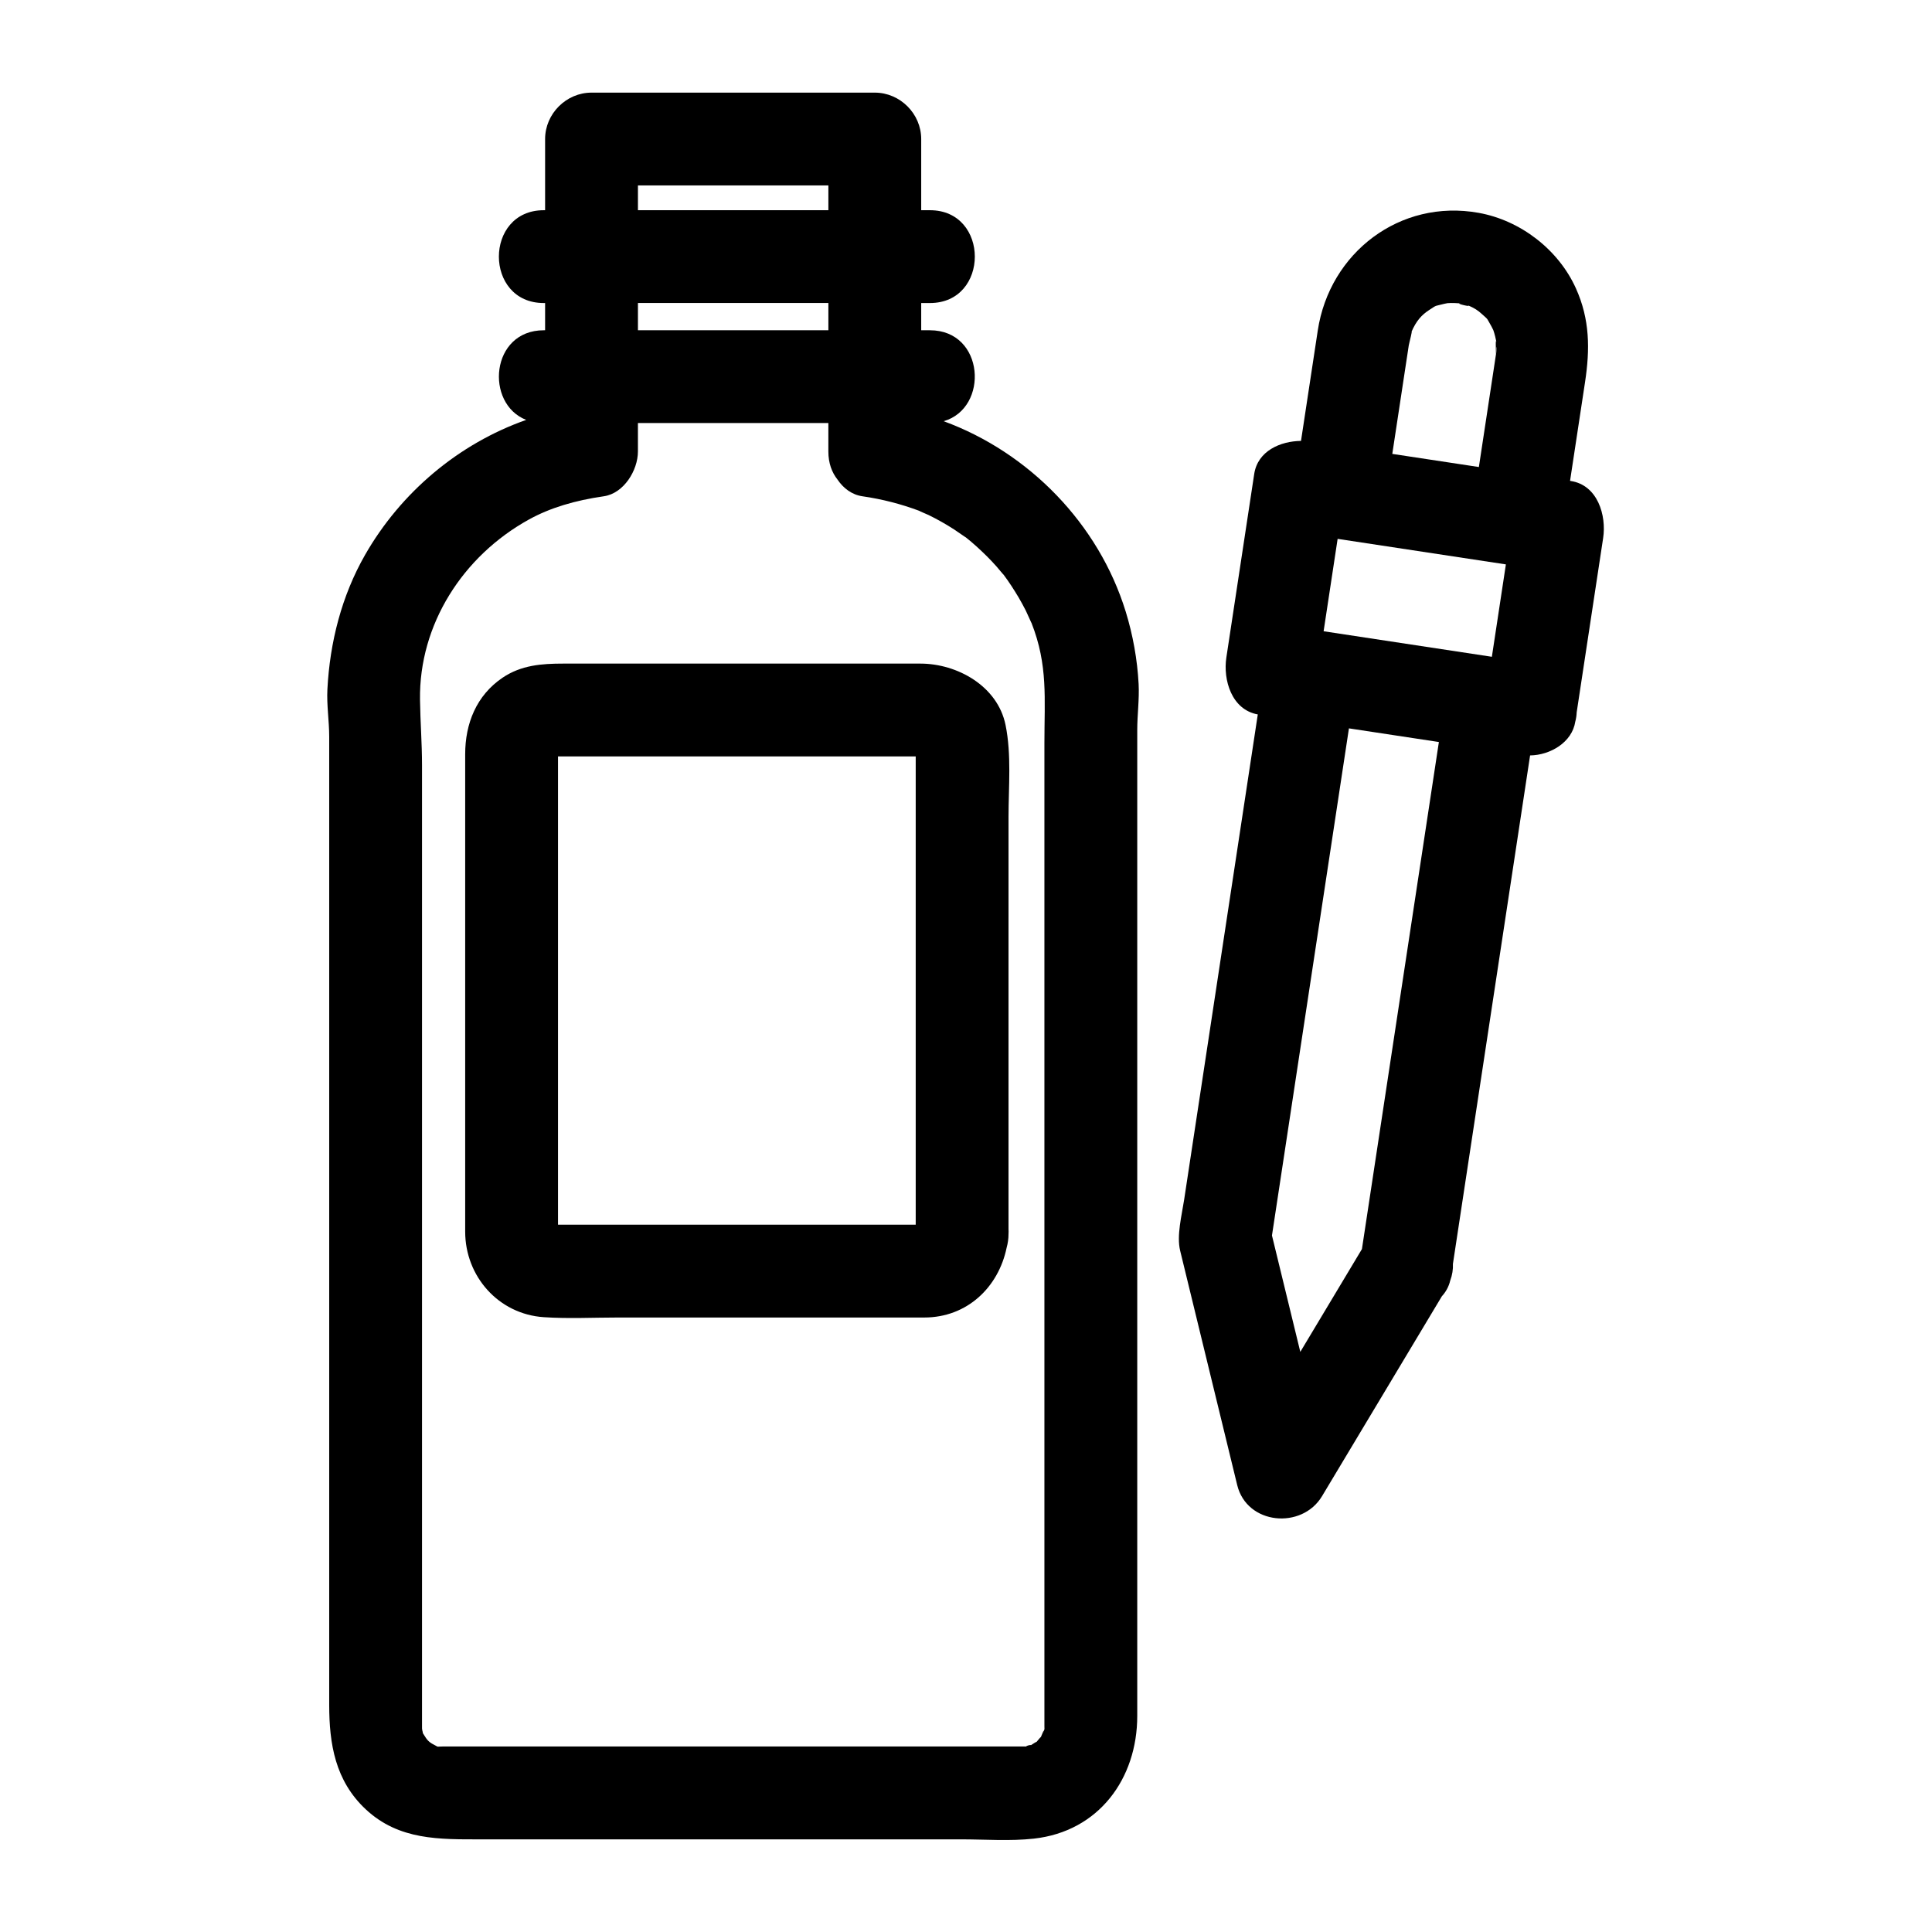
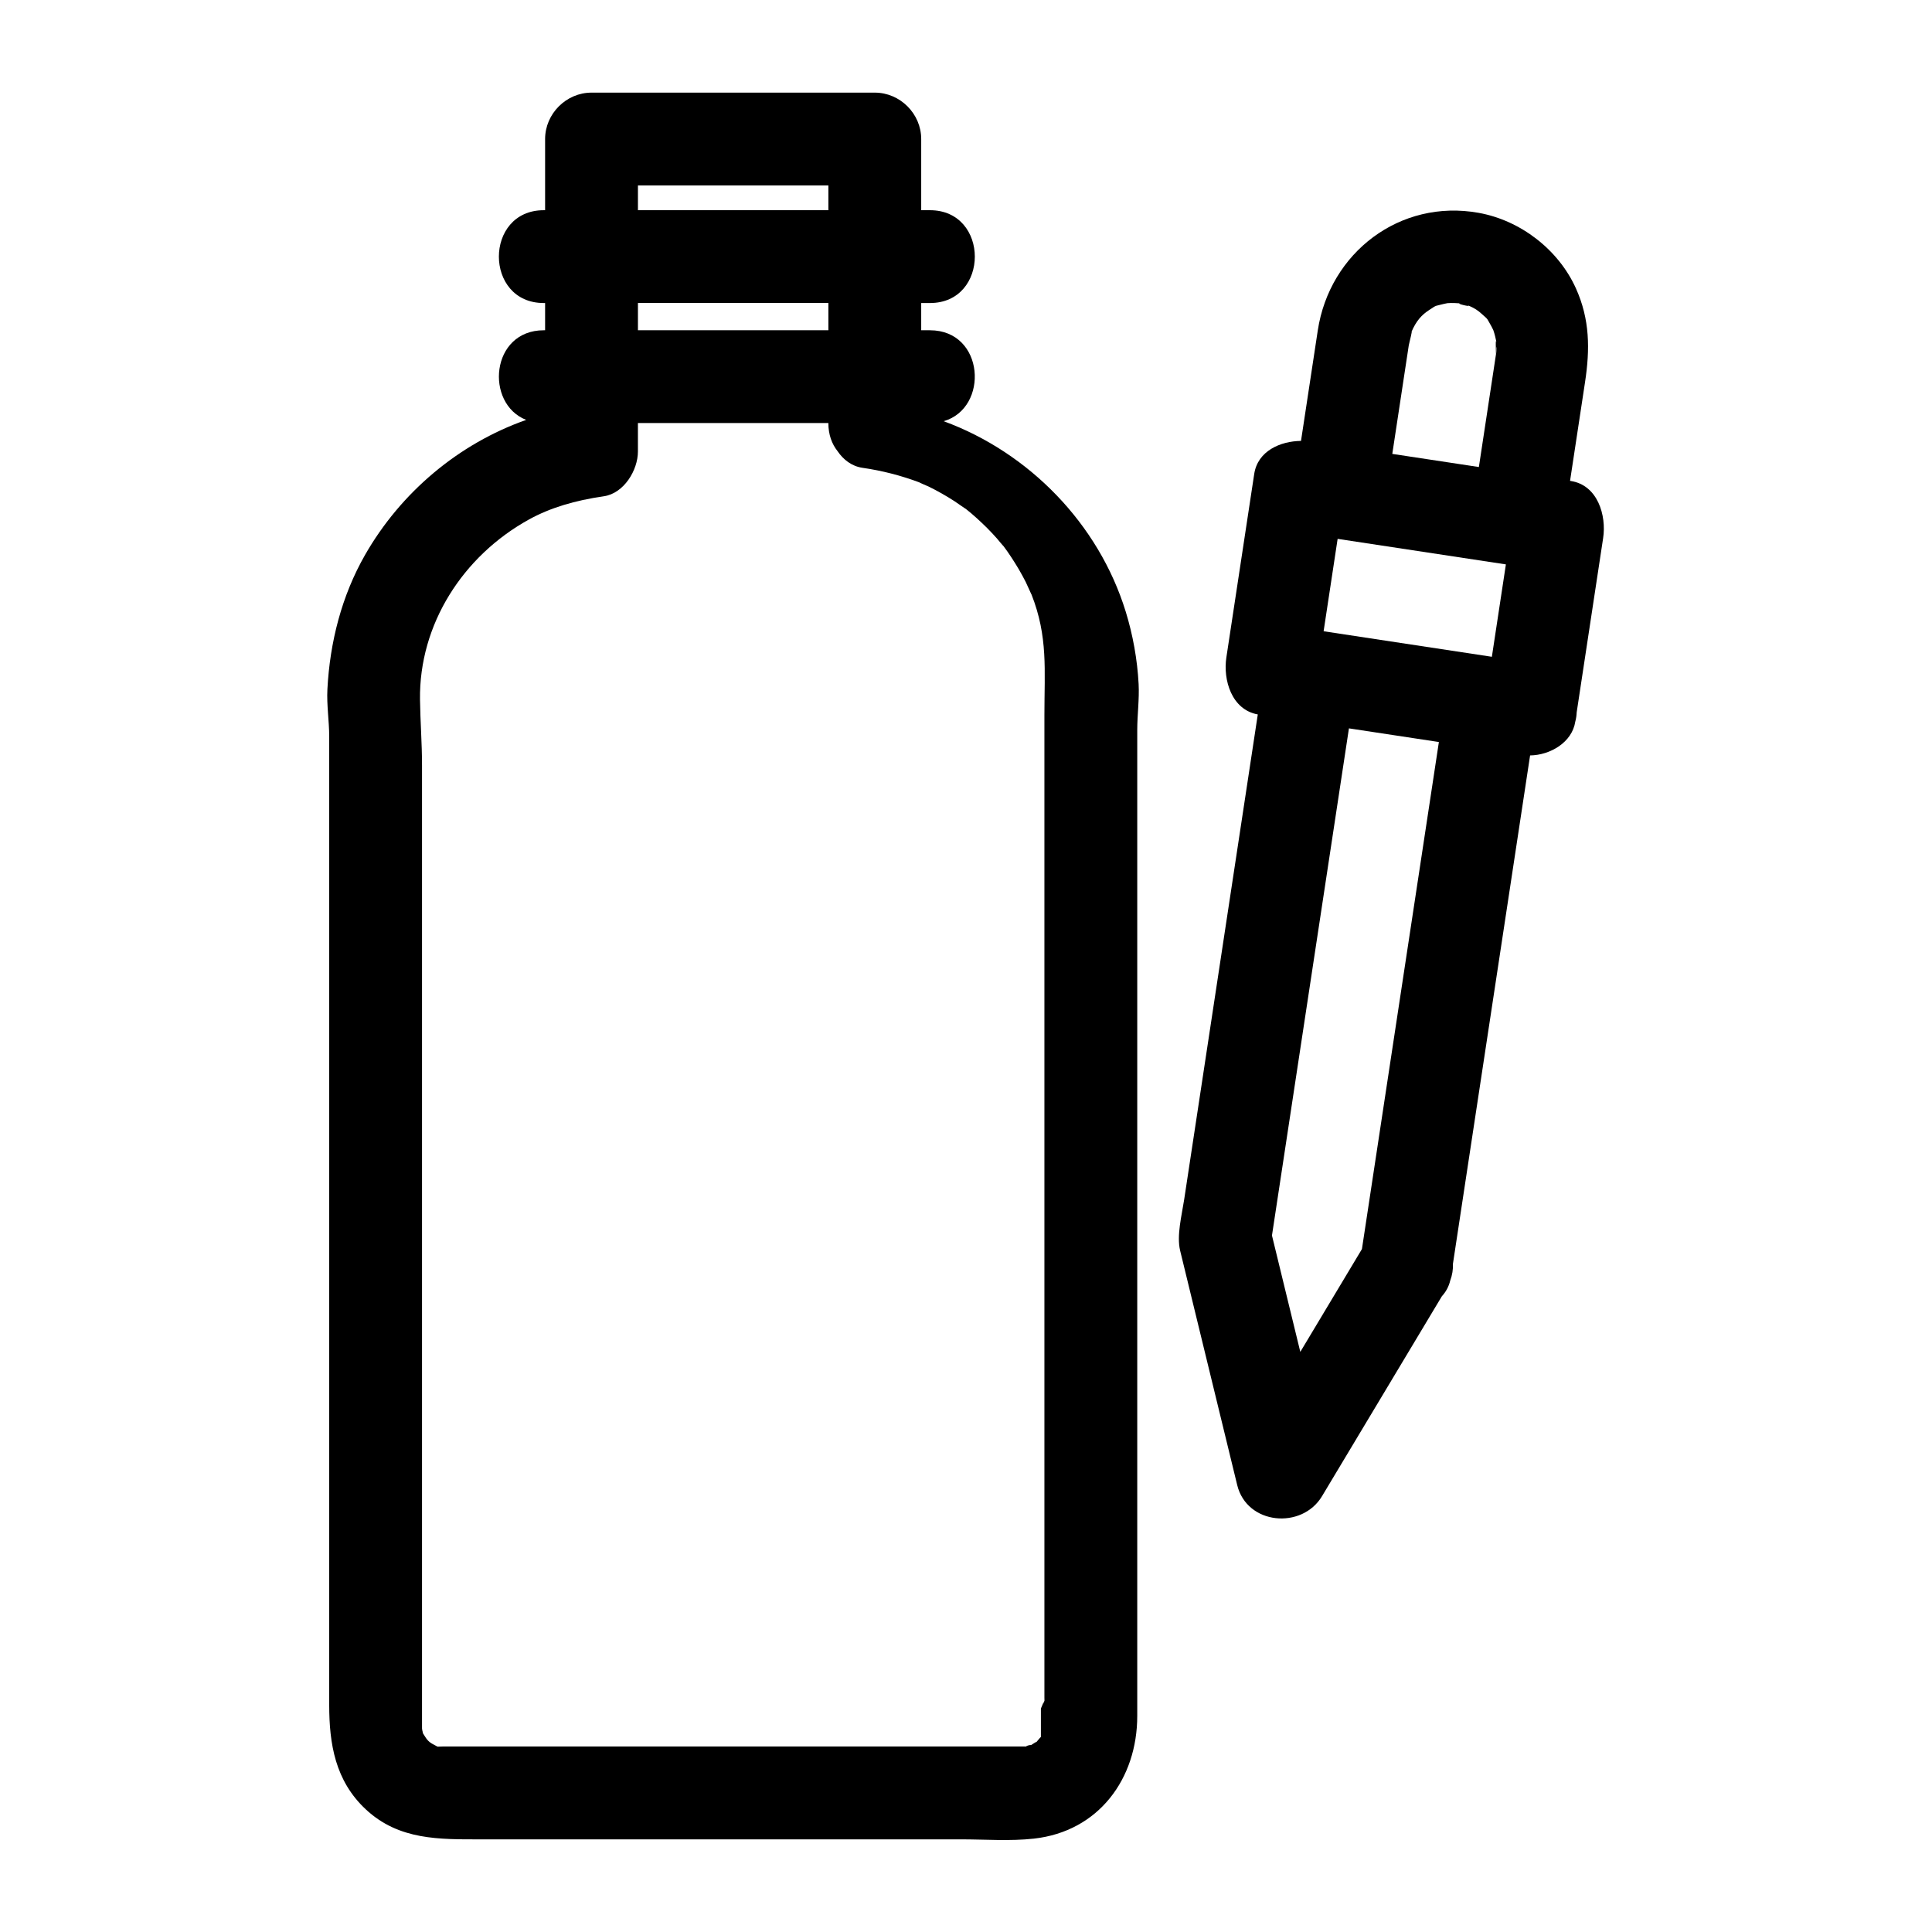
<svg xmlns="http://www.w3.org/2000/svg" fill="#000000" width="800px" height="800px" version="1.1" viewBox="144 144 512 512">
  <g>
-     <path d="m442.32 306.07c-7.156-23.242-25.617-42.152-48.242-50.449 12.105-3.457 10.898-24.098-3.637-24.098h-2.312v-7.215h2.312c15.863 0 15.863-24.602 0-24.602h-2.312v-18.859c0-6.703-5.594-12.301-12.301-12.301h-75.07c-6.703 0-12.301 5.594-12.301 12.301v18.859h-0.352c-15.863 0-15.863 24.602 0 24.602h0.352v7.215h-0.352c-14.113 0-15.66 19.457-4.66 23.754-17.895 6.293-33.23 19.211-42.703 35.777-6.211 10.867-9.328 23.156-9.977 35.594-0.219 4.231 0.477 8.379 0.477 12.586v53.059 178.89 24.625c0 10.34 1.582 20.117 9.695 27.691 8.816 8.227 19.574 7.949 30.578 7.949h37.469 89.719c6.352 0 12.949 0.508 19.281-0.191 17.211-1.906 27.398-15.91 27.398-32.52v-151.35-83.543-22.559-3.828c0-4.078 0.574-8.082 0.363-12.191-0.34-6.484-1.52-13.008-3.426-19.199zm-129.26-112.93h50.469v6.559h-50.469v-6.559zm0 31.16h50.469v7.215h-50.469v-7.215zm-57.211 377.82c0.094 0.508 0.016 1.645 0 0zm164 2.199c-0.152 0.09-0.738 0.801-1.148 1.297-0.113-0.027-0.938 0.508-1.516 0.891 0.098-0.234-1.734 0.297-1.051 0.316-0.266 0.012-0.531 0.016-0.797 0.016h-0.629-68.047-80.16-5.234c-1.844 0-0.785 0.277-2.383-0.535-1.27-0.648-1.785-1.309-2.508-2.508-0.145-0.234-0.25-0.406-0.344-0.551 0.031-0.105-0.004-0.426-0.188-1.145-0.004-0.191-0.004-0.41-0.004-0.684v-0.305-14.508-171.06-68.727c0-5.836-0.453-11.574-0.535-17.395-0.273-19.945 11.359-38.082 28.879-47.754 5.672-3.129 12.238-5.055 19.84-6.152 5.324-0.77 9.031-6.91 9.031-11.859v-7.547h50.469v7.547c0 3.082 0.934 5.555 2.43 7.441 1.547 2.289 3.793 4.016 6.598 4.422 5.219 0.754 10.258 2.047 15.191 3.902-0.656-0.219 2.441 1.109 2.309 1.047 1.188 0.566 2.34 1.203 3.492 1.84 1.148 0.633 2.258 1.336 3.363 2.035 0.391 0.246 3.312 2.305 2.984 2.016 1.992 1.566 3.856 3.293 5.66 5.07 0.93 0.914 1.801 1.879 2.676 2.848-0.098-0.105 1.824 2.199 1.68 1.953 1.469 1.949 2.789 4.008 4.039 6.102 0.672 1.125 1.277 2.289 1.883 3.449 0.211 0.41 1.582 3.516 1.531 3.312 4.402 11.195 3.418 20.008 3.418 31.926v59.348 177.03 21.109 2.922c0 0.352 0.008 0.602 0.016 0.805-0.078 0.172-0.18 0.48-0.328 1.043 0.391-1.465-0.238 0.125-0.617 1.039z" />
-     <path d="m411.27 360.53c0-7.988 0.82-16.523-0.793-24.414-2.109-10.32-12.809-16.254-22.57-16.254h-12.043-44.863-37.766c-5.66 0-11.109 0.402-16.039 3.731-6.945 4.695-9.918 12.152-9.918 20.273v77.742 39.758 9.027c0 11.855 8.844 21.867 20.805 22.672 6.543 0.441 13.199 0.09 19.75 0.09h39.715 34.465 6.914c11.426 0 19.699-8.078 21.848-18.535 0.309-1.098 0.492-2.289 0.492-3.602 0.027-0.438 0.027-0.867 0-1.293v-64.684c0.004-14.844 0.004-29.676 0.004-44.512zm-24.617-18.121c-0.055-0.266-0.02-0.348 0 0zm-17.52 126.14h-46.668-30.586v-8.309-87.949-27.832h8.801 83.332 2.66v2.406 35.152 86.535h-1.77c-5.262-0.004-10.516-0.004-15.77-0.004z" />
+     <path d="m442.32 306.07c-7.156-23.242-25.617-42.152-48.242-50.449 12.105-3.457 10.898-24.098-3.637-24.098h-2.312v-7.215h2.312c15.863 0 15.863-24.602 0-24.602h-2.312v-18.859c0-6.703-5.594-12.301-12.301-12.301h-75.07c-6.703 0-12.301 5.594-12.301 12.301v18.859h-0.352c-15.863 0-15.863 24.602 0 24.602h0.352v7.215h-0.352c-14.113 0-15.66 19.457-4.66 23.754-17.895 6.293-33.23 19.211-42.703 35.777-6.211 10.867-9.328 23.156-9.977 35.594-0.219 4.231 0.477 8.379 0.477 12.586v53.059 178.89 24.625c0 10.34 1.582 20.117 9.695 27.691 8.816 8.227 19.574 7.949 30.578 7.949h37.469 89.719c6.352 0 12.949 0.508 19.281-0.191 17.211-1.906 27.398-15.91 27.398-32.52v-151.35-83.543-22.559-3.828c0-4.078 0.574-8.082 0.363-12.191-0.34-6.484-1.52-13.008-3.426-19.199zm-129.26-112.93h50.469v6.559h-50.469v-6.559zm0 31.16h50.469v7.215h-50.469v-7.215zm-57.211 377.82c0.094 0.508 0.016 1.645 0 0zm164 2.199c-0.152 0.09-0.738 0.801-1.148 1.297-0.113-0.027-0.938 0.508-1.516 0.891 0.098-0.234-1.734 0.297-1.051 0.316-0.266 0.012-0.531 0.016-0.797 0.016h-0.629-68.047-80.16-5.234c-1.844 0-0.785 0.277-2.383-0.535-1.27-0.648-1.785-1.309-2.508-2.508-0.145-0.234-0.25-0.406-0.344-0.551 0.031-0.105-0.004-0.426-0.188-1.145-0.004-0.191-0.004-0.41-0.004-0.684v-0.305-14.508-171.06-68.727c0-5.836-0.453-11.574-0.535-17.395-0.273-19.945 11.359-38.082 28.879-47.754 5.672-3.129 12.238-5.055 19.84-6.152 5.324-0.77 9.031-6.91 9.031-11.859v-7.547h50.469c0 3.082 0.934 5.555 2.43 7.441 1.547 2.289 3.793 4.016 6.598 4.422 5.219 0.754 10.258 2.047 15.191 3.902-0.656-0.219 2.441 1.109 2.309 1.047 1.188 0.566 2.34 1.203 3.492 1.84 1.148 0.633 2.258 1.336 3.363 2.035 0.391 0.246 3.312 2.305 2.984 2.016 1.992 1.566 3.856 3.293 5.66 5.07 0.93 0.914 1.801 1.879 2.676 2.848-0.098-0.105 1.824 2.199 1.68 1.953 1.469 1.949 2.789 4.008 4.039 6.102 0.672 1.125 1.277 2.289 1.883 3.449 0.211 0.41 1.582 3.516 1.531 3.312 4.402 11.195 3.418 20.008 3.418 31.926v59.348 177.03 21.109 2.922c0 0.352 0.008 0.602 0.016 0.805-0.078 0.172-0.18 0.48-0.328 1.043 0.391-1.465-0.238 0.125-0.617 1.039z" />
    <path d="m560.26 271.46c-0.062-0.008-0.121-0.02-0.18-0.027 1.324-8.723 2.648-17.445 3.973-26.168 1.324-8.723 1.289-16.625-2.418-24.844-4.637-10.281-14.676-18.012-25.758-20.012-20.875-3.766-39.527 10.559-42.652 31.164-1.48 9.758-2.961 19.516-4.445 29.273-5.461 0.062-11.473 2.644-12.402 8.766-2.461 16.215-4.922 32.43-7.383 48.645-0.895 5.902 1.375 13.828 8.332 15.074-6.508 42.871-13.016 85.746-19.52 128.62-0.625 4.117-2.027 9.492-1.055 13.488 1.332 5.465 2.66 10.926 3.988 16.387 3.711 15.246 7.422 30.488 11.133 45.734 2.57 10.559 17.152 11.828 22.48 2.938 10.586-17.656 21.168-35.309 31.75-52.965 1.062-1.168 1.844-2.562 2.211-4.144 0.57-1.523 0.789-3.012 0.723-4.434 6.816-44.922 13.633-89.84 20.453-134.76 5.316-0.066 11.141-3.453 11.977-8.965 0.215-0.777 0.332-1.594 0.367-2.43 2.34-15.406 4.676-30.809 7.016-46.215 0.906-5.965-1.422-14.031-8.59-15.121zm-54.457 197.78c-0.293 1.926-0.586 3.856-0.879 5.781-5.441 9.082-10.887 18.16-16.328 27.242-2.504-10.281-5.008-20.566-7.512-30.848 6.801-44.797 13.598-89.598 20.398-134.39 7.945 1.207 15.891 2.41 23.836 3.617-6.508 42.867-13.012 85.734-19.516 128.6zm37.273-175.67c-1.238 8.16-2.477 16.324-3.715 24.484-14.863-2.254-29.727-4.512-44.59-6.766 1.238-8.164 2.477-16.324 3.715-24.484 14.863 2.254 29.727 4.508 44.59 6.766zm-2.481-56.59c-0.043 0.285-0.086 0.566-0.129 0.852 0.215-3.09 0.262-1.723 0.129-0.852zm-23.438-0.258c0.059-0.391 0.117-0.777 0.176-1.168 0.082-0.543 1.203-4.742 0.645-3.426 1.367-3.223 2.859-4.711 4.699-5.926 2.352-1.547 1.344-0.957 4.059-1.688 0.367-0.07 0.652-0.129 0.859-0.172 1.219-0.094 2.445-0.016 3.664 0.066-2.359-0.16 3.578 1.262 1.465 0.367 2.234 0.945 3 1.57 3.852 2.324 2.066 1.832 1.324 1.094 2.707 3.465 0.211 0.43 0.355 0.723 0.457 0.91 0.379 1.078 0.625 2.199 0.859 3.316-0.348-1.641-0.145 2.148-0.152 3.117-0.242 1.609-0.488 3.215-0.73 4.824-1.266 8.348-2.535 16.691-3.801 25.035-7.648-1.16-15.297-2.32-22.945-3.481 1.121-7.391 2.242-14.777 3.363-22.164 0.277-1.805 0.551-3.602 0.824-5.402z" />
  </g>
</svg>